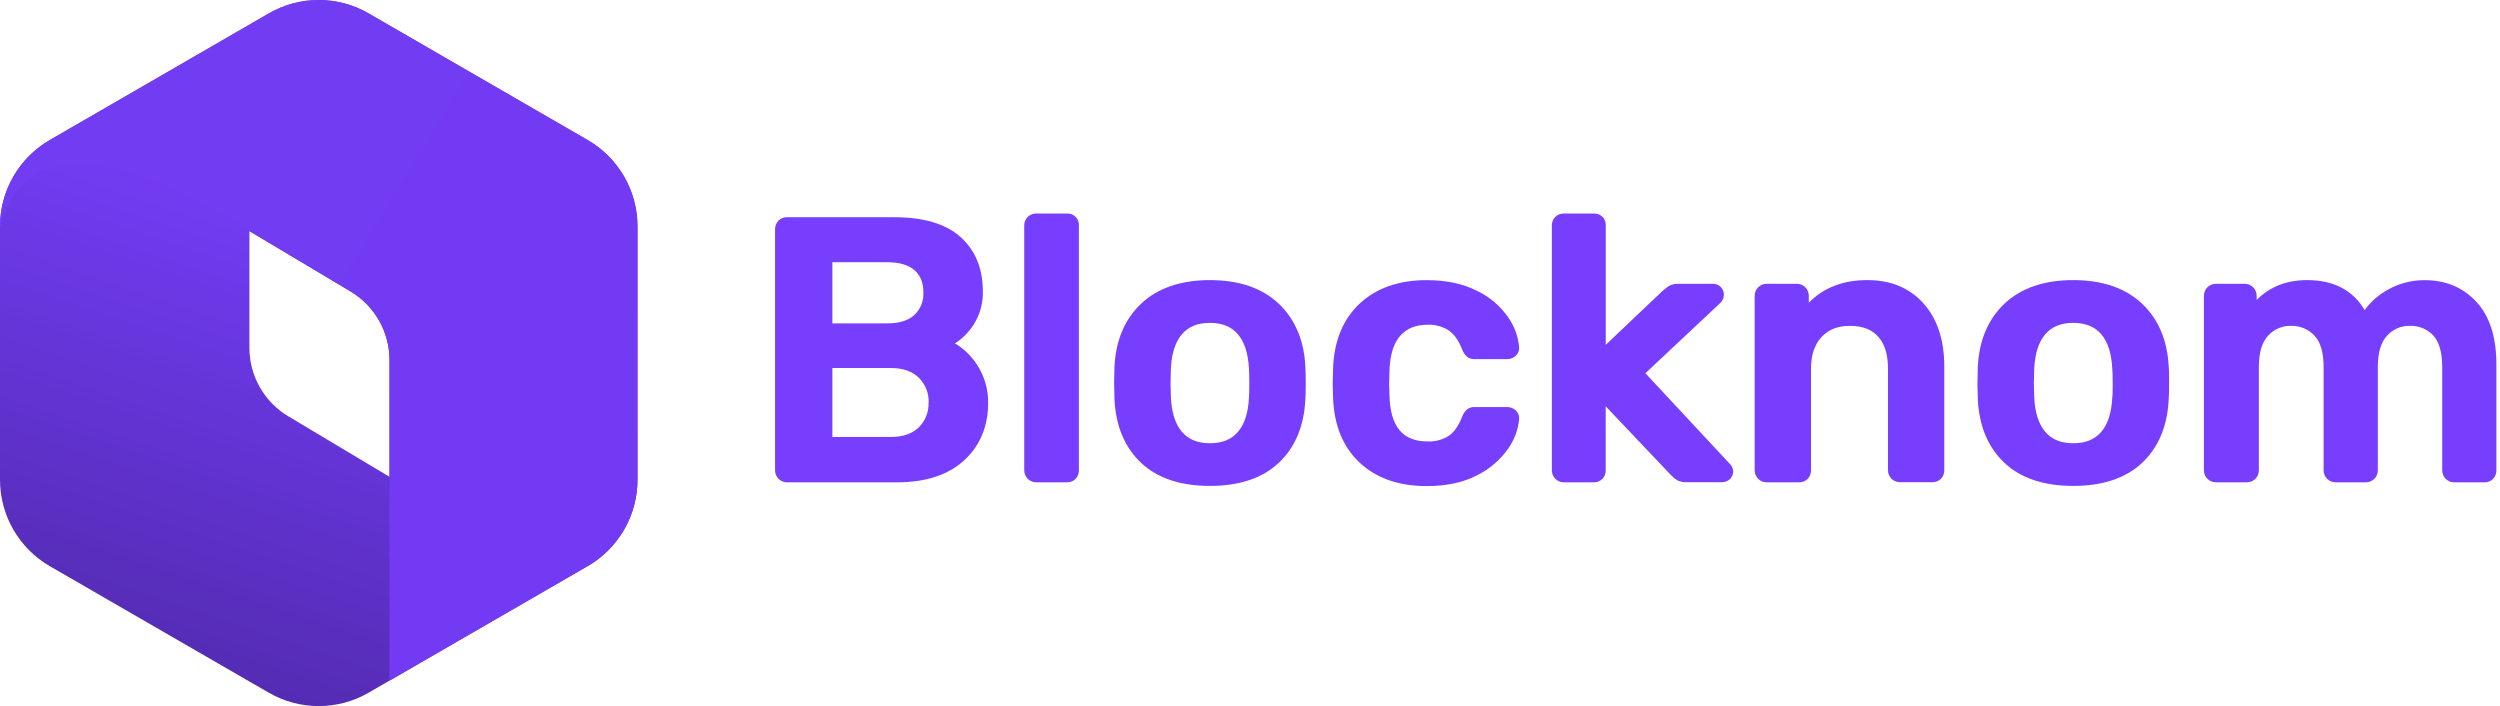
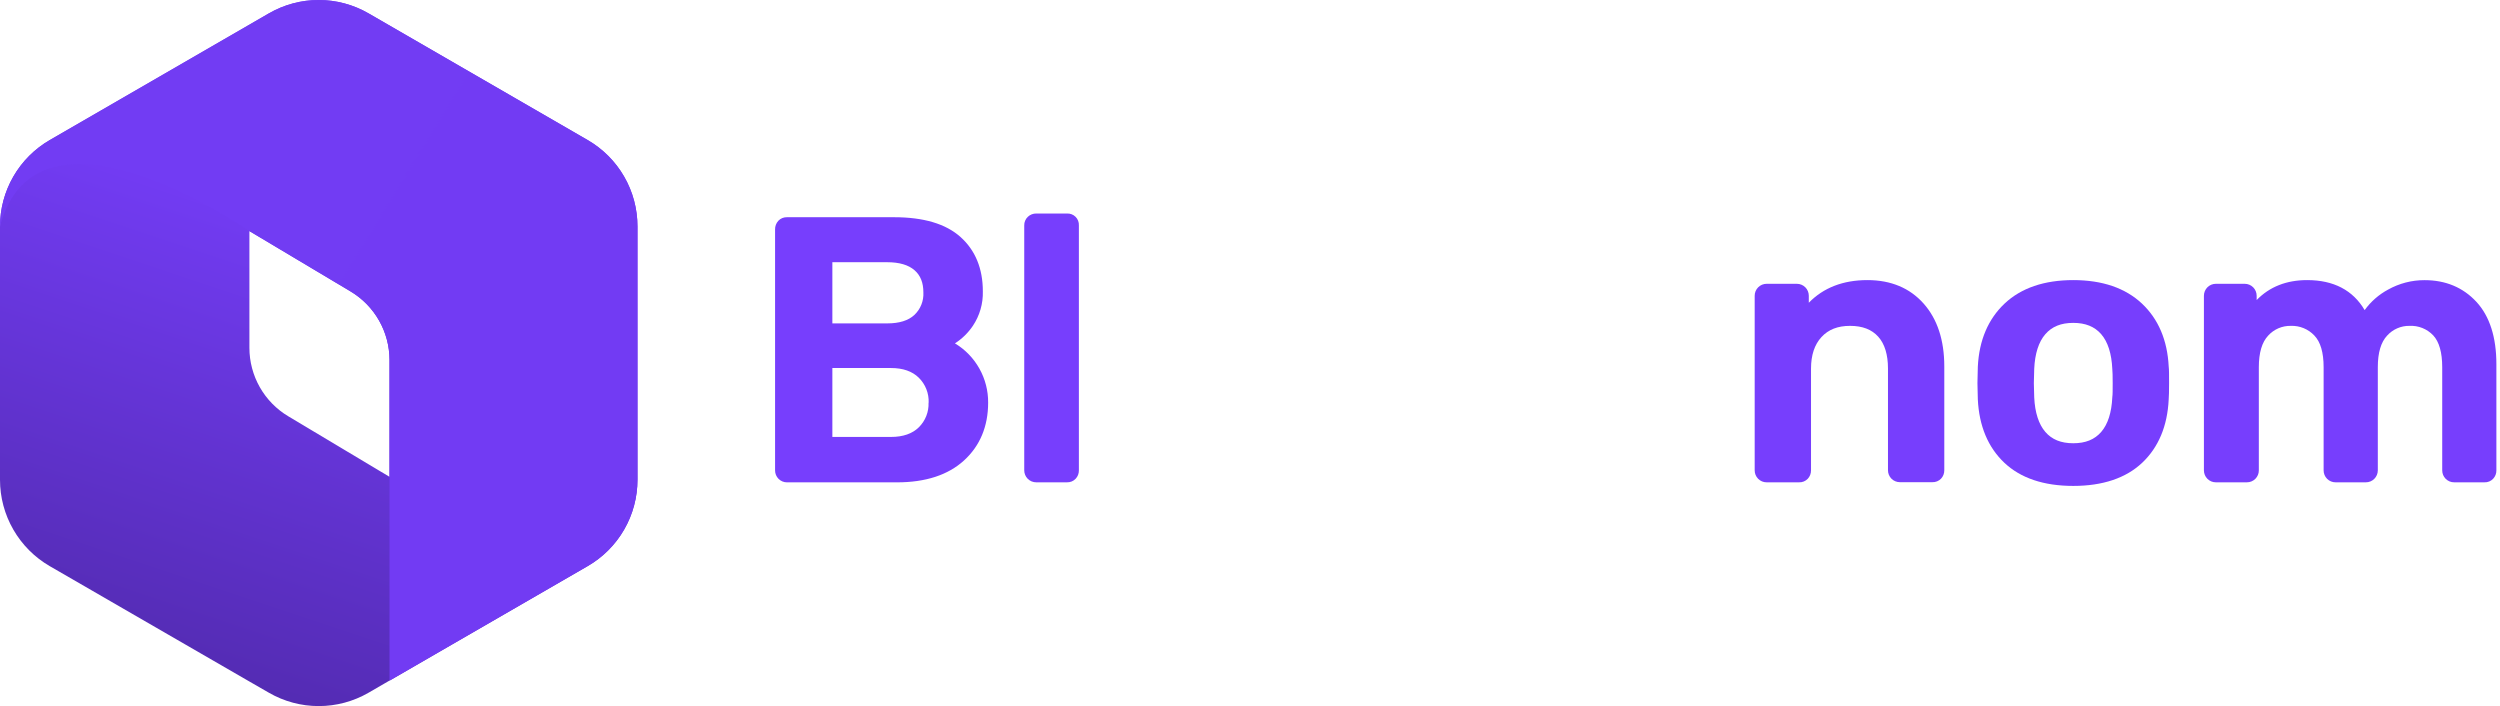
<svg xmlns="http://www.w3.org/2000/svg" width="177" height="50" viewBox="0 0 177 50" fill="none">
  <g clip-path="url(#clip0_1510_167)">
    <path d="M41.606 9.914L26.093 0.946C25.02 0.326 23.803 -0.001 22.565 -0.001C21.327 -0.001 20.11 0.326 19.038 0.946L3.526 9.914C2.454 10.534 1.563 11.426 0.944 12.5C0.325 13.575 -0.001 14.793 1.50494e-06 16.033V33.968C-8.3481e-05 35.208 0.326 36.425 0.945 37.499C1.564 38.573 2.454 39.465 3.526 40.085L17.66 48.252C17.75 48.308 17.852 48.36 17.93 48.407L19.038 49.045C20.11 49.665 21.327 49.991 22.565 49.991C23.803 49.991 25.02 49.665 26.093 49.045L27.577 48.185L32.028 45.61L41.606 40.077C42.678 39.457 43.569 38.566 44.188 37.492C44.808 36.418 45.134 35.2 45.134 33.96V16.033C45.135 14.793 44.809 13.574 44.189 12.5C43.57 11.426 42.679 10.534 41.606 9.914ZM27.577 33.759L20.41 29.473C19.571 28.973 18.876 28.262 18.394 27.412C17.911 26.561 17.658 25.6 17.658 24.622V16.361L24.822 20.635C25.66 21.136 26.354 21.845 26.837 22.694C27.32 23.543 27.575 24.503 27.577 25.48V33.759Z" fill="url(#paint0_linear_1510_167)" />
    <path d="M45.134 16.034V33.97C45.134 35.21 44.808 36.428 44.188 37.501C43.569 38.575 42.678 39.466 41.606 40.085L27.577 48.193V25.49C27.577 24.512 27.323 23.549 26.84 22.698C26.357 21.847 25.662 21.136 24.822 20.634L17.658 16.361C17.658 16.361 2.667 5.916 1.02347e-06 16.034C-0.001 14.794 0.325 13.576 0.944 12.502C1.563 11.428 2.454 10.536 3.526 9.916L19.038 0.946C20.11 0.327 21.327 0.001 22.565 0.001C23.803 0.001 25.02 0.327 26.092 0.946L41.606 9.916C42.679 10.536 43.57 11.428 44.189 12.502C44.809 13.575 45.134 14.794 45.134 16.034Z" fill="url(#paint1_linear_1510_167)" />
    <path d="M67.608 24.312C68.112 23.989 68.544 23.566 68.879 23.069C69.362 22.348 69.609 21.494 69.585 20.626C69.585 19.015 69.055 17.722 68.008 16.783C66.962 15.844 65.385 15.379 63.299 15.379H55.713C55.6 15.376 55.487 15.397 55.382 15.44C55.277 15.484 55.183 15.549 55.105 15.632C54.95 15.801 54.868 16.023 54.875 16.252V33.303C54.874 33.415 54.896 33.525 54.938 33.628C54.981 33.731 55.043 33.825 55.121 33.903C55.2 33.982 55.294 34.044 55.396 34.087C55.499 34.129 55.609 34.151 55.721 34.15H63.516C65.532 34.15 67.126 33.629 68.253 32.6C69.38 31.572 69.96 30.19 69.96 28.512C69.968 27.669 69.755 26.838 69.344 26.102C68.933 25.365 68.338 24.749 67.616 24.314L67.608 24.312ZM58.931 22.896V18.565H62.821C63.669 18.565 64.315 18.756 64.744 19.128C65.173 19.5 65.375 20.013 65.375 20.705C65.391 21.001 65.342 21.297 65.232 21.572C65.122 21.847 64.954 22.095 64.738 22.299C64.312 22.695 63.667 22.896 62.825 22.896H58.931ZM65.741 28.51C65.754 28.832 65.699 29.154 65.581 29.453C65.463 29.753 65.283 30.025 65.054 30.252C64.593 30.706 63.931 30.935 63.087 30.935H58.931V26.056H63.081C63.925 26.056 64.587 26.286 65.048 26.74C65.282 26.97 65.465 27.246 65.585 27.551C65.706 27.855 65.761 28.182 65.749 28.51H65.741Z" fill="#773EFD" />
    <path d="M75.539 15.117H73.369C73.149 15.113 72.936 15.195 72.776 15.345C72.691 15.424 72.624 15.519 72.579 15.626C72.534 15.732 72.513 15.847 72.516 15.962V33.301C72.516 33.412 72.538 33.523 72.581 33.625C72.623 33.728 72.686 33.822 72.764 33.9C72.843 33.979 72.936 34.041 73.039 34.084C73.142 34.126 73.252 34.148 73.364 34.148H75.539C75.654 34.152 75.769 34.132 75.876 34.089C75.982 34.045 76.078 33.979 76.157 33.895C76.308 33.734 76.389 33.521 76.385 33.301V15.962C76.391 15.85 76.373 15.737 76.333 15.632C76.293 15.526 76.23 15.43 76.15 15.351C76.071 15.271 75.975 15.209 75.87 15.169C75.764 15.129 75.652 15.111 75.539 15.117Z" fill="#773EFD" />
-     <path d="M90.519 21.488C89.348 20.389 87.714 19.831 85.663 19.831C83.612 19.831 81.976 20.389 80.805 21.488C79.634 22.588 78.995 24.092 78.905 25.964L78.88 27.127L78.905 28.276C78.995 30.159 79.626 31.667 80.778 32.759C81.93 33.851 83.573 34.403 85.663 34.403C87.752 34.403 89.394 33.849 90.546 32.759C91.697 31.669 92.329 30.159 92.419 28.284C92.436 28.067 92.446 27.673 92.446 27.113C92.446 26.554 92.436 26.155 92.419 25.95C92.329 24.092 91.69 22.588 90.519 21.488ZM82.898 26.109C82.948 25.031 83.212 24.207 83.682 23.663C84.153 23.119 84.796 22.86 85.663 22.86C86.529 22.86 87.174 23.122 87.641 23.663C88.108 24.203 88.376 25.031 88.427 26.121C88.443 26.289 88.452 26.627 88.452 27.121C88.452 27.615 88.443 27.952 88.427 28.121V28.132C88.378 29.211 88.116 30.035 87.643 30.579C87.17 31.123 86.529 31.382 85.665 31.382C84.8 31.382 84.151 31.119 83.684 30.579C83.217 30.039 82.95 29.211 82.9 28.136L82.875 27.127L82.898 26.109Z" fill="#773EFD" />
-     <path d="M99.138 23.77C99.605 23.247 100.237 22.992 101.067 22.992C101.601 22.969 102.128 23.111 102.579 23.398C102.961 23.668 103.288 24.128 103.535 24.776C103.608 24.96 103.723 25.126 103.87 25.26C104.026 25.378 104.218 25.437 104.413 25.427H106.71C106.935 25.428 107.153 25.342 107.316 25.186C107.402 25.109 107.468 25.013 107.51 24.906C107.551 24.799 107.567 24.683 107.555 24.569C107.483 23.81 107.214 23.083 106.775 22.461C106.215 21.657 105.456 21.013 104.572 20.591C103.595 20.089 102.395 19.834 101.008 19.834C99.041 19.834 97.447 20.392 96.268 21.492C95.09 22.591 94.453 24.132 94.382 26.071L94.355 27.13L94.382 28.18C94.453 30.117 95.088 31.657 96.268 32.759C97.449 33.861 99.041 34.414 101.008 34.414C102.431 34.414 103.646 34.15 104.616 33.629C105.486 33.194 106.233 32.547 106.788 31.747C107.216 31.138 107.48 30.428 107.553 29.686C107.566 29.57 107.551 29.453 107.509 29.344C107.468 29.235 107.401 29.137 107.314 29.059C107.151 28.903 106.933 28.817 106.708 28.818H104.411C104.216 28.808 104.024 28.867 103.868 28.985C103.718 29.122 103.601 29.293 103.528 29.483C103.283 30.119 102.967 30.579 102.586 30.849C102.13 31.14 101.595 31.281 101.056 31.253C99.314 31.253 98.436 30.201 98.377 28.034L98.35 27.182L98.377 26.214C98.415 25.116 98.67 24.295 99.138 23.77Z" fill="#773EFD" />
-     <path d="M116.493 26.425L121.72 21.52C121.817 21.445 121.898 21.349 121.955 21.24C122.013 21.131 122.045 21.011 122.052 20.888C122.057 20.783 122.04 20.678 122.001 20.579C121.963 20.481 121.905 20.392 121.83 20.317C121.756 20.243 121.666 20.184 121.569 20.146C121.471 20.107 121.366 20.089 121.26 20.093H118.82C118.663 20.089 118.507 20.111 118.358 20.156C118.217 20.207 118.088 20.283 117.976 20.38C117.89 20.457 117.799 20.529 117.706 20.597L113.688 24.413V15.962C113.693 15.85 113.675 15.737 113.635 15.632C113.595 15.526 113.532 15.431 113.453 15.351C113.373 15.272 113.277 15.21 113.172 15.169C113.067 15.129 112.954 15.111 112.842 15.117H110.72C110.5 15.113 110.287 15.195 110.127 15.345C110.043 15.424 109.977 15.52 109.933 15.626C109.889 15.733 109.868 15.847 109.872 15.962V33.301C109.872 33.412 109.893 33.523 109.936 33.626C109.978 33.729 110.041 33.823 110.12 33.901C110.198 33.98 110.292 34.042 110.395 34.085C110.498 34.127 110.609 34.148 110.72 34.148H112.838C112.953 34.152 113.068 34.132 113.174 34.088C113.281 34.045 113.377 33.979 113.456 33.895C113.606 33.734 113.688 33.521 113.684 33.301V28.766L118.307 33.64C118.449 33.789 118.61 33.918 118.788 34.023C118.99 34.113 119.209 34.153 119.429 34.14H121.917C122.122 34.142 122.321 34.066 122.472 33.925C122.55 33.852 122.612 33.762 122.652 33.663C122.693 33.564 122.714 33.458 122.71 33.35C122.686 33.119 122.571 32.906 122.392 32.758L116.493 26.425Z" fill="#773EFD" />
    <path d="M132.213 19.831C130.491 19.831 129.1 20.369 128.063 21.435V20.94C128.063 20.829 128.042 20.719 127.999 20.616C127.957 20.513 127.895 20.419 127.816 20.34C127.737 20.262 127.644 20.199 127.541 20.157C127.438 20.114 127.328 20.093 127.217 20.093H125.078C124.966 20.093 124.857 20.114 124.753 20.157C124.651 20.199 124.557 20.262 124.479 20.34C124.4 20.419 124.338 20.513 124.295 20.616C124.253 20.719 124.231 20.829 124.232 20.94V33.301C124.231 33.413 124.253 33.523 124.295 33.626C124.338 33.729 124.4 33.823 124.479 33.901C124.557 33.98 124.651 34.042 124.753 34.085C124.857 34.127 124.966 34.149 125.078 34.148H127.374C127.489 34.153 127.603 34.133 127.71 34.089C127.817 34.045 127.913 33.979 127.992 33.895C128.142 33.734 128.223 33.522 128.22 33.301V26.1C128.22 25.142 128.469 24.396 128.96 23.864C129.452 23.331 130.108 23.071 130.985 23.071C131.86 23.071 132.515 23.324 132.978 23.837C133.441 24.351 133.669 25.119 133.669 26.09V33.292C133.669 33.403 133.689 33.514 133.732 33.617C133.774 33.719 133.837 33.813 133.915 33.892C133.994 33.971 134.087 34.033 134.191 34.075C134.293 34.118 134.403 34.139 134.515 34.139H136.81C136.925 34.143 137.041 34.123 137.146 34.079C137.253 34.036 137.35 33.97 137.429 33.886C137.579 33.725 137.66 33.512 137.656 33.292V25.943C137.656 24.08 137.163 22.582 136.188 21.488C135.215 20.394 133.881 19.831 132.213 19.831Z" fill="#773EFD" />
    <path d="M151.644 21.488C150.473 20.389 148.839 19.831 146.787 19.831C144.734 19.831 143.1 20.389 141.93 21.488C140.762 22.588 140.121 24.092 140.03 25.964L140.003 27.127L140.03 28.276C140.121 30.159 140.75 31.667 141.903 32.759C143.058 33.851 144.699 34.403 146.787 34.403C148.874 34.403 150.52 33.849 151.672 32.759C152.823 31.669 153.455 30.159 153.543 28.284C153.562 28.067 153.571 27.673 153.571 27.113C153.571 26.554 153.571 26.155 153.544 25.95C153.451 24.092 152.816 22.588 151.644 21.488ZM144.023 26.109C144.073 25.031 144.337 24.207 144.808 23.663C145.279 23.119 145.922 22.86 146.787 22.86C147.651 22.86 148.3 23.122 148.767 23.663C149.234 24.203 149.502 25.031 149.551 26.121C149.569 26.289 149.578 26.627 149.578 27.121C149.578 27.615 149.578 27.952 149.551 28.121V28.132C149.502 29.211 149.237 30.035 148.767 30.579C148.296 31.123 147.653 31.382 146.787 31.382C145.92 31.382 145.273 31.119 144.808 30.579C144.343 30.039 144.073 29.211 144.023 28.136L143.996 27.127L144.023 26.109Z" fill="#773EFD" />
    <path d="M175.327 21.368C174.381 20.348 173.149 19.835 171.663 19.835C170.756 19.831 169.863 20.062 169.072 20.506C168.418 20.858 167.853 21.354 167.418 21.956C166.589 20.546 165.222 19.831 163.346 19.831C161.881 19.831 160.681 20.306 159.771 21.243V20.94C159.771 20.829 159.75 20.719 159.707 20.616C159.665 20.513 159.602 20.419 159.524 20.34C159.445 20.262 159.352 20.199 159.249 20.157C159.146 20.114 159.036 20.093 158.925 20.093H156.884C156.772 20.093 156.662 20.114 156.559 20.157C156.457 20.199 156.363 20.262 156.285 20.34C156.206 20.419 156.143 20.513 156.101 20.616C156.059 20.719 156.037 20.829 156.037 20.94V33.301C156.037 33.413 156.059 33.523 156.101 33.626C156.143 33.729 156.206 33.823 156.285 33.901C156.363 33.98 156.457 34.042 156.559 34.085C156.662 34.127 156.772 34.149 156.884 34.148H159.081C159.193 34.148 159.303 34.127 159.406 34.084C159.508 34.042 159.601 33.979 159.68 33.901C159.758 33.822 159.82 33.728 159.863 33.626C159.905 33.523 159.927 33.413 159.925 33.301V25.994C159.925 24.975 160.148 24.224 160.586 23.762C160.788 23.538 161.037 23.361 161.314 23.241C161.592 23.122 161.891 23.064 162.193 23.071C162.502 23.06 162.81 23.115 163.096 23.232C163.382 23.35 163.641 23.526 163.853 23.751C164.292 24.203 164.512 24.958 164.512 25.994V33.301C164.512 33.413 164.532 33.523 164.575 33.626C164.617 33.729 164.68 33.823 164.758 33.901C164.837 33.98 164.93 34.042 165.034 34.085C165.136 34.127 165.246 34.149 165.358 34.148H167.502C167.614 34.149 167.724 34.127 167.827 34.085C167.93 34.042 168.023 33.98 168.101 33.901C168.18 33.823 168.243 33.729 168.285 33.626C168.327 33.523 168.349 33.413 168.349 33.301V25.994C168.349 24.975 168.57 24.224 169.008 23.762C169.207 23.541 169.451 23.364 169.723 23.245C169.996 23.125 170.292 23.066 170.588 23.071C170.902 23.055 171.215 23.107 171.506 23.224C171.796 23.341 172.059 23.519 172.274 23.747C172.695 24.201 172.909 24.958 172.909 25.994V33.301C172.909 33.413 172.93 33.523 172.972 33.626C173.014 33.729 173.077 33.822 173.155 33.901C173.234 33.98 173.327 34.042 173.429 34.085C173.532 34.127 173.642 34.149 173.753 34.148H175.899C176.014 34.153 176.128 34.133 176.235 34.089C176.342 34.045 176.437 33.979 176.516 33.895C176.666 33.735 176.749 33.522 176.744 33.301V25.785C176.744 23.87 176.267 22.383 175.327 21.368Z" fill="#773EFD" />
  </g>
  <defs>
    <linearGradient id="paint0_linear_1510_167" x1="26.733" y1="12.485" x2="13.316" y2="52.685" gradientUnits="userSpaceOnUse">
      <stop stop-color="#773EFD" />
      <stop offset="1" stop-color="#4F29A9" />
    </linearGradient>
    <linearGradient id="paint1_linear_1510_167" x1="-2134.85" y1="116.626" x2="10688.8" y2="7972.67" gradientUnits="userSpaceOnUse">
      <stop stop-color="#773EFD" />
      <stop offset="1" stop-color="#4F29A9" />
    </linearGradient>
    <clipPath id="clip0_1510_167">
      <rect width="176.744" height="50" fill="white" />
    </clipPath>
  </defs>
</svg>